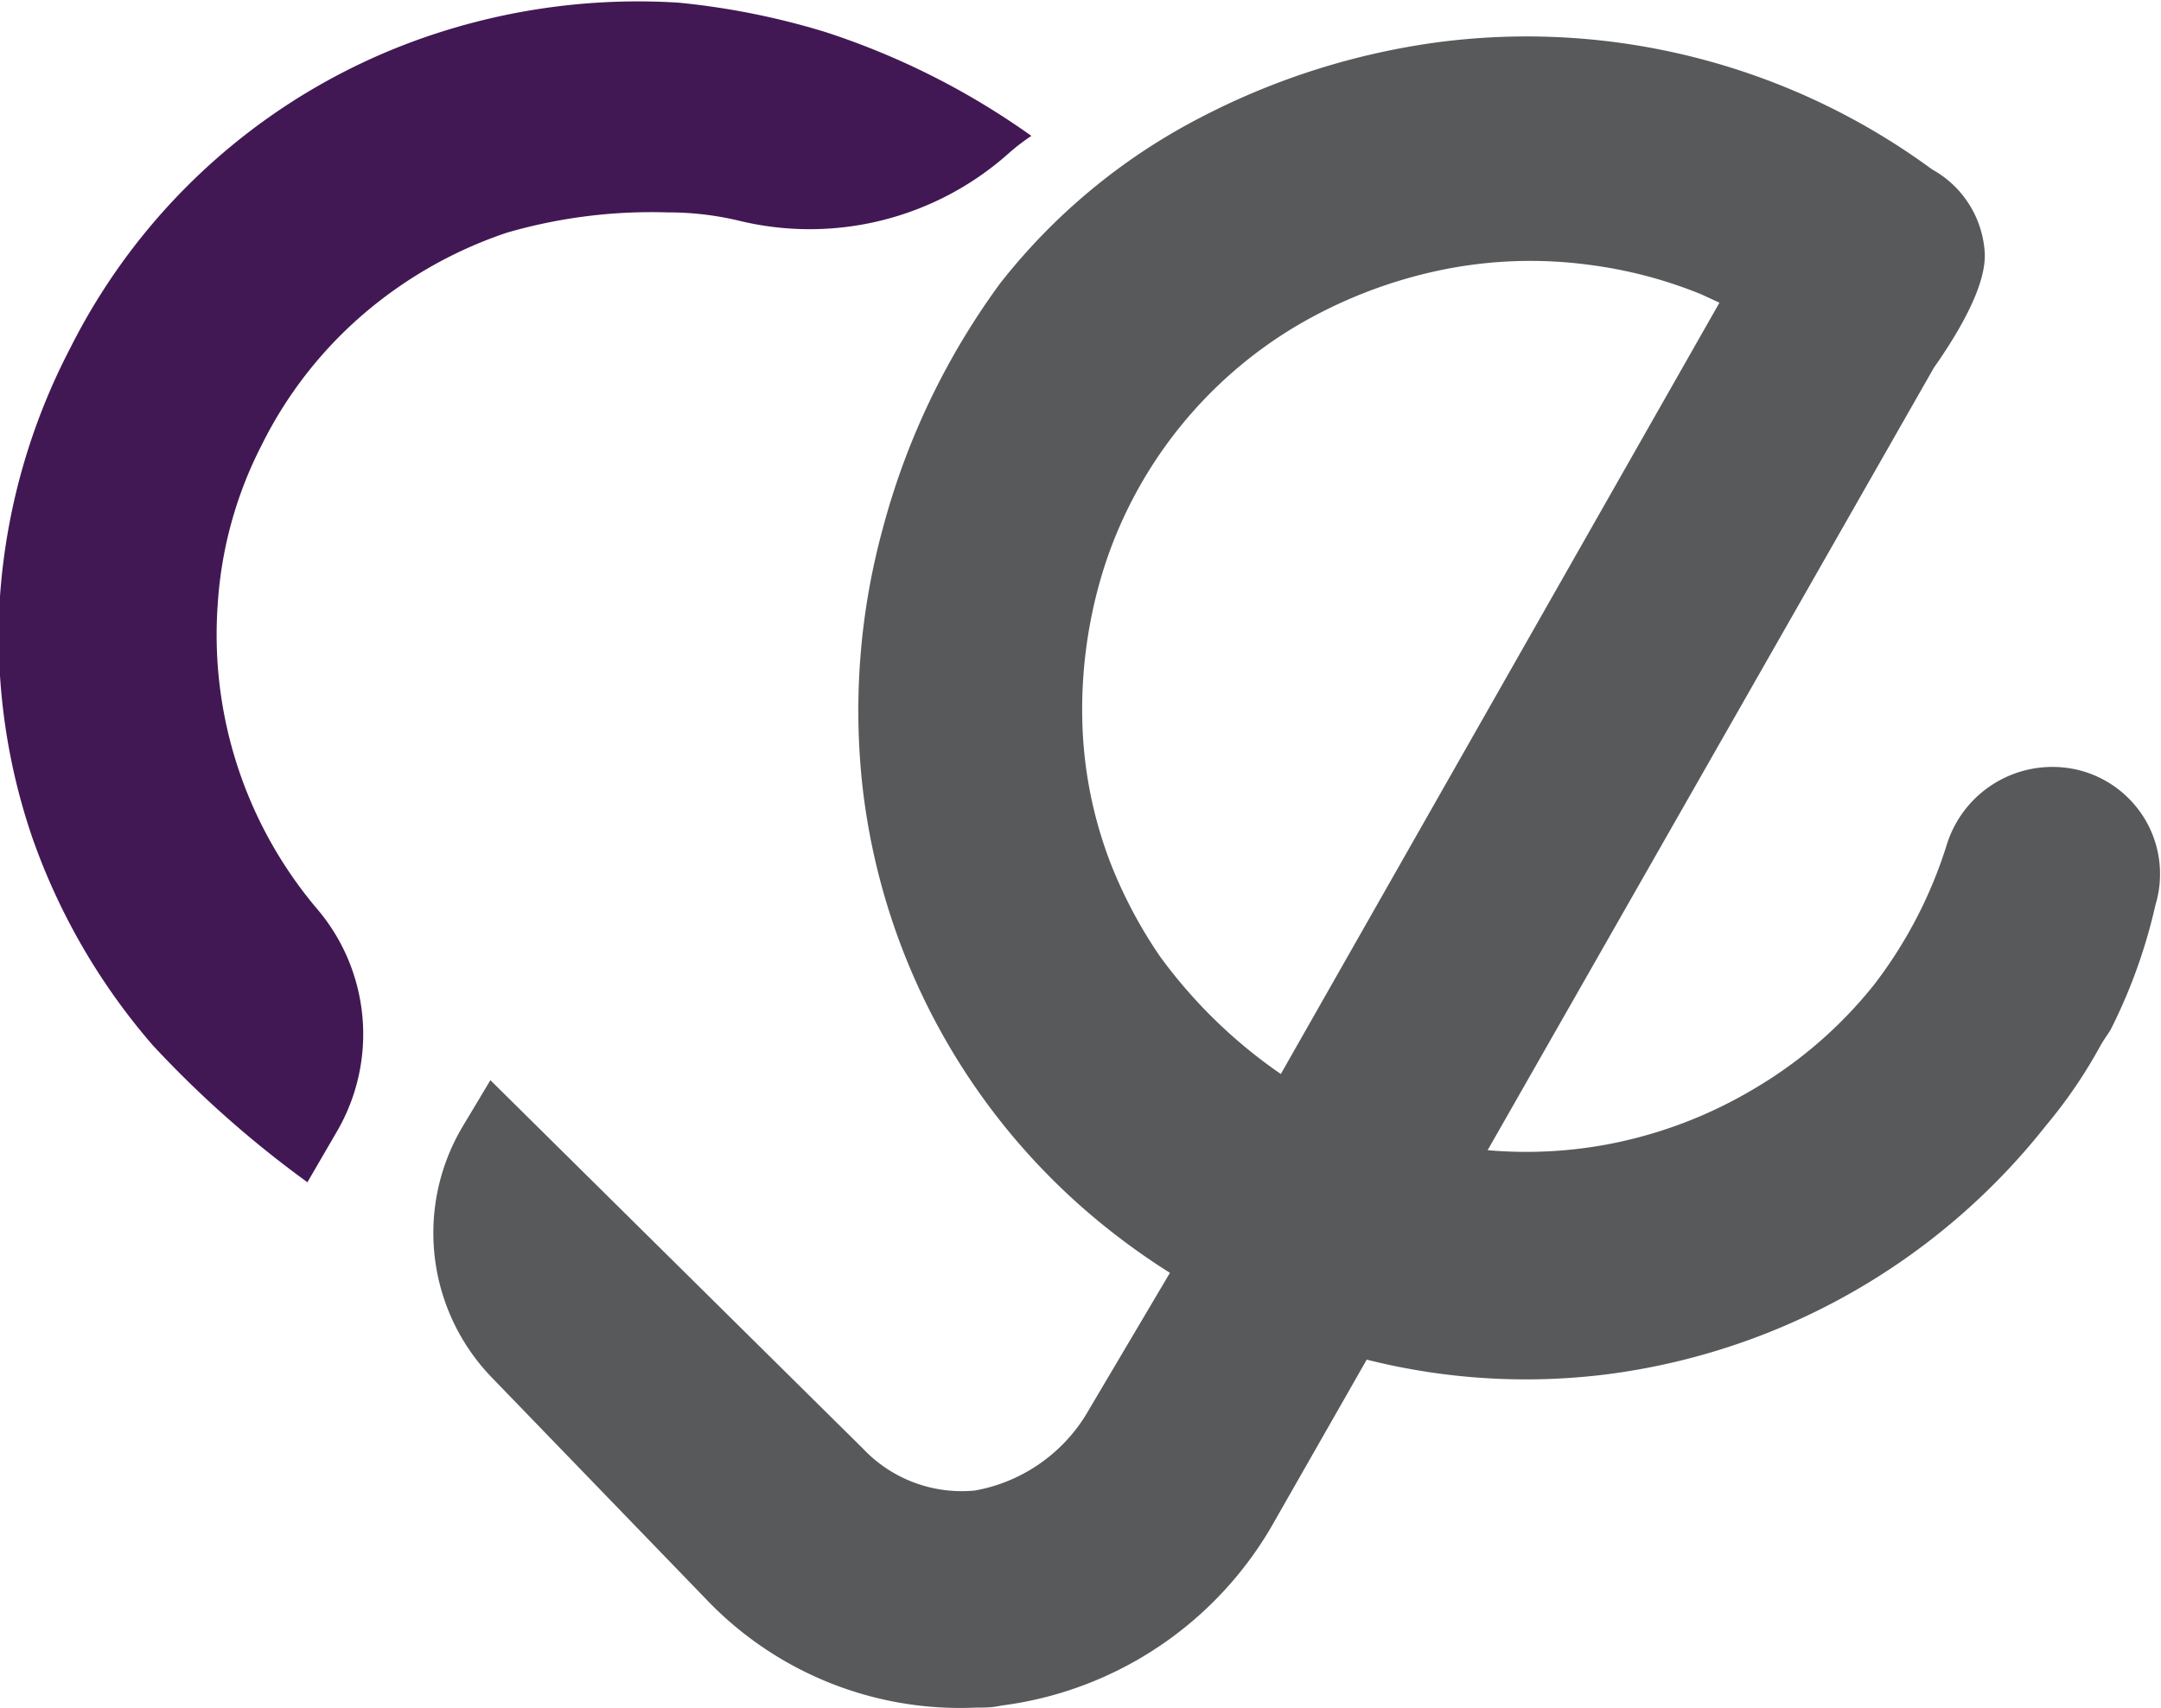
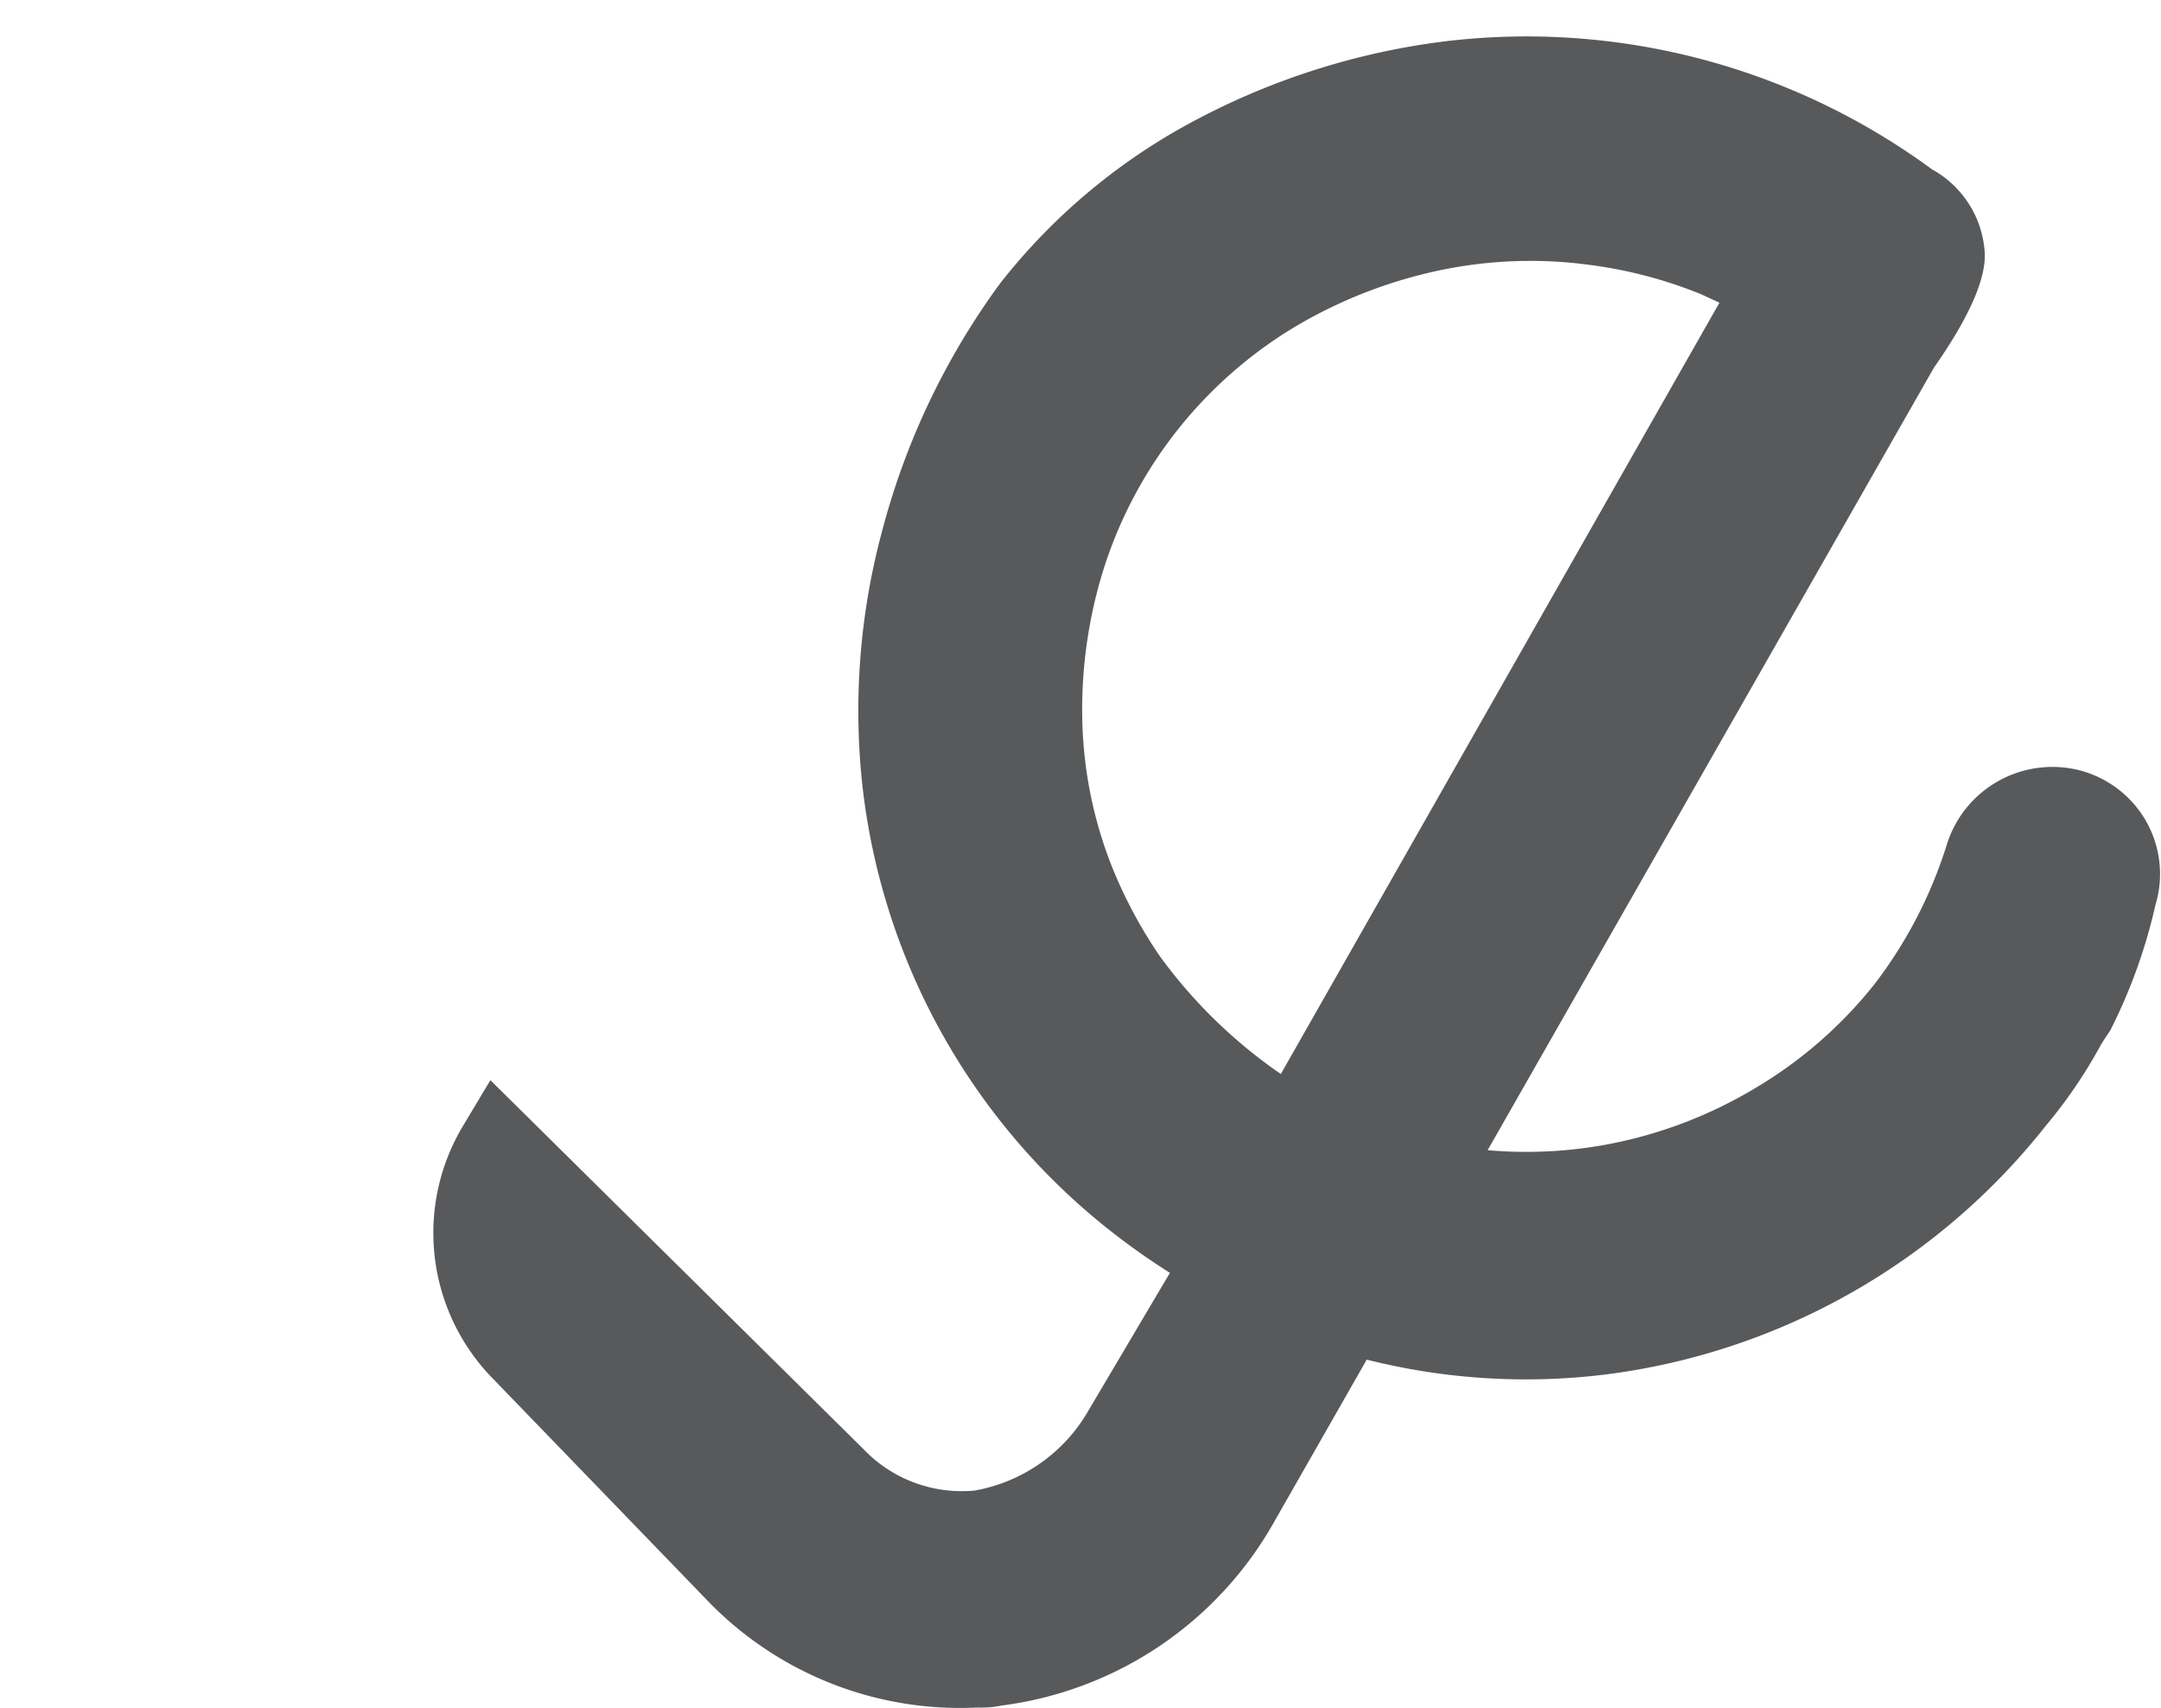
<svg xmlns="http://www.w3.org/2000/svg" viewBox="0 0 73.46 58.06">
  <defs>
    <style>.cls-1{fill:#58595b;}.cls-2{fill:#421854;}</style>
  </defs>
  <g id="Calque_2" data-name="Calque 2">
    <g id="Calque_1-2" data-name="Calque 1">
      <path class="cls-1" d="M73,28a3.67,3.67,0,0,0-2.22-1.79,3.76,3.76,0,0,0-4.61,2.53,15.25,15.25,0,0,1-2.46,4.73A14.83,14.83,0,0,1,59.65,37a15.25,15.25,0,0,1-4.89,1.88,15,15,0,0,1-4.19.22L65.74,12.5c1.46-2.08,1.75-3.23,1.73-3.87a3.47,3.47,0,0,0-1.79-2.87A23.27,23.27,0,0,0,49,1.42,24.56,24.56,0,0,0,40.8,4,20.76,20.76,0,0,0,34,9.63h0A24.89,24.89,0,0,0,30,18a23.48,23.48,0,0,0-.68,8.74,22.44,22.44,0,0,0,8.45,15.12,23.58,23.58,0,0,0,2,1.41L36.9,48.12a5.59,5.59,0,0,1-3.76,2.55,4.62,4.62,0,0,1-3.8-1.42L16.67,36.72l-.94,1.57a7.07,7.07,0,0,0,1,8.55L24,54.36a11.92,11.92,0,0,0,9.15,3.69c.29,0,.59,0,.89-.07a12.45,12.45,0,0,0,9.31-6.31l3.11-5.45a22.12,22.12,0,0,0,8.16.5,22.7,22.7,0,0,0,14.94-8.47l0,0a16.49,16.49,0,0,0,1.85-2.72c.1-.17.22-.34.33-.51l0,0a18.34,18.34,0,0,0,1.53-4.25A3.64,3.64,0,0,0,73,28ZM39.43,32.51a15.9,15.9,0,0,1-1.64-3.07,14.39,14.39,0,0,1-1-5,16,16,0,0,1,.74-5.14,14.83,14.83,0,0,1,6.54-8.22A16.16,16.16,0,0,1,48.89,9.2,15,15,0,0,1,54,9a15.22,15.22,0,0,1,3.82,1l.63.29L43.54,36.51A17,17,0,0,1,39.43,32.51Z" />
-       <path class="cls-2" d="M35.06,4.62a25.74,25.74,0,0,0-7-3.53,25.44,25.44,0,0,0-5-1,22.13,22.13,0,0,0-8.24,1.05A21.28,21.28,0,0,0,2.39,11.83,21.5,21.5,0,0,0,0,20.27a21.15,21.15,0,0,0,1.09,8.18,21.74,21.74,0,0,0,4.1,7.08,36.07,36.07,0,0,0,5.26,4.66l1-1.72a6.57,6.57,0,0,0-.72-7.63l0,0A14.43,14.43,0,0,1,7.4,20.56a13.73,13.73,0,0,1,1.5-5.44,14.14,14.14,0,0,1,3.51-4.49,14.64,14.64,0,0,1,4.82-2.72,17.66,17.66,0,0,1,5.45-.69,10.38,10.38,0,0,1,2.43.28,10.16,10.16,0,0,0,9.17-2.28A6.85,6.85,0,0,1,35.06,4.62Z" />
    </g>
  </g>
</svg>